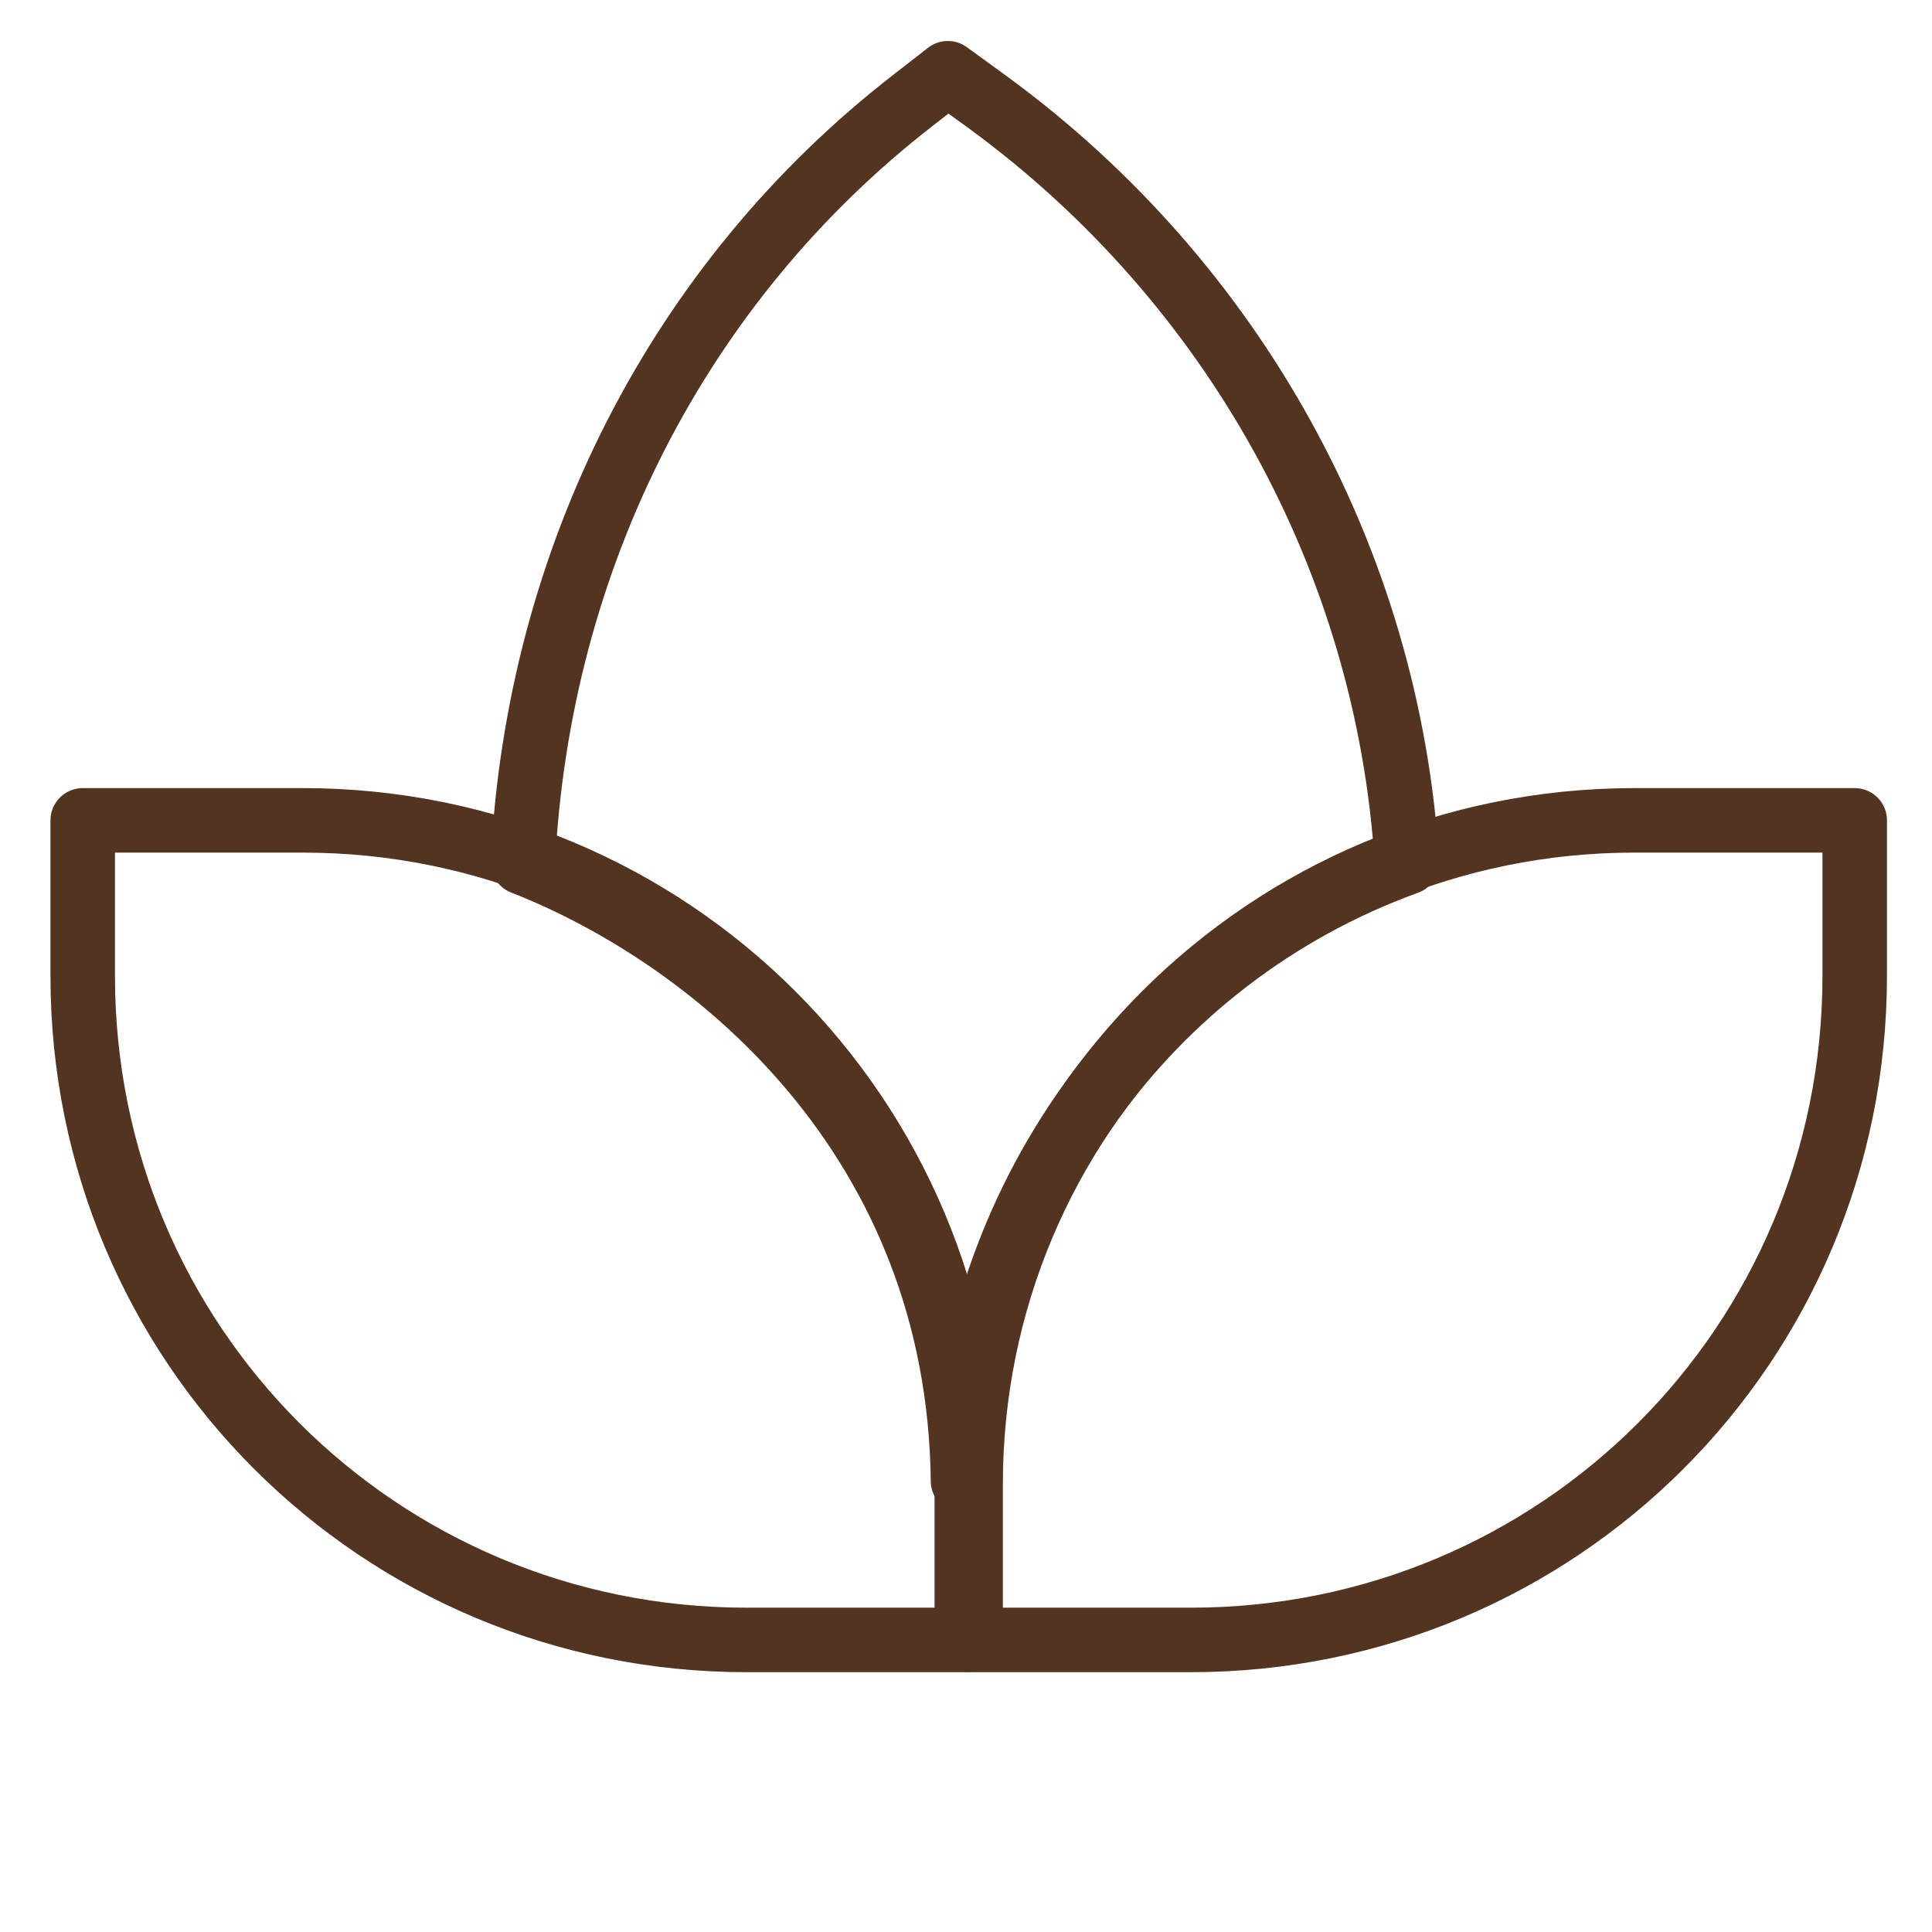
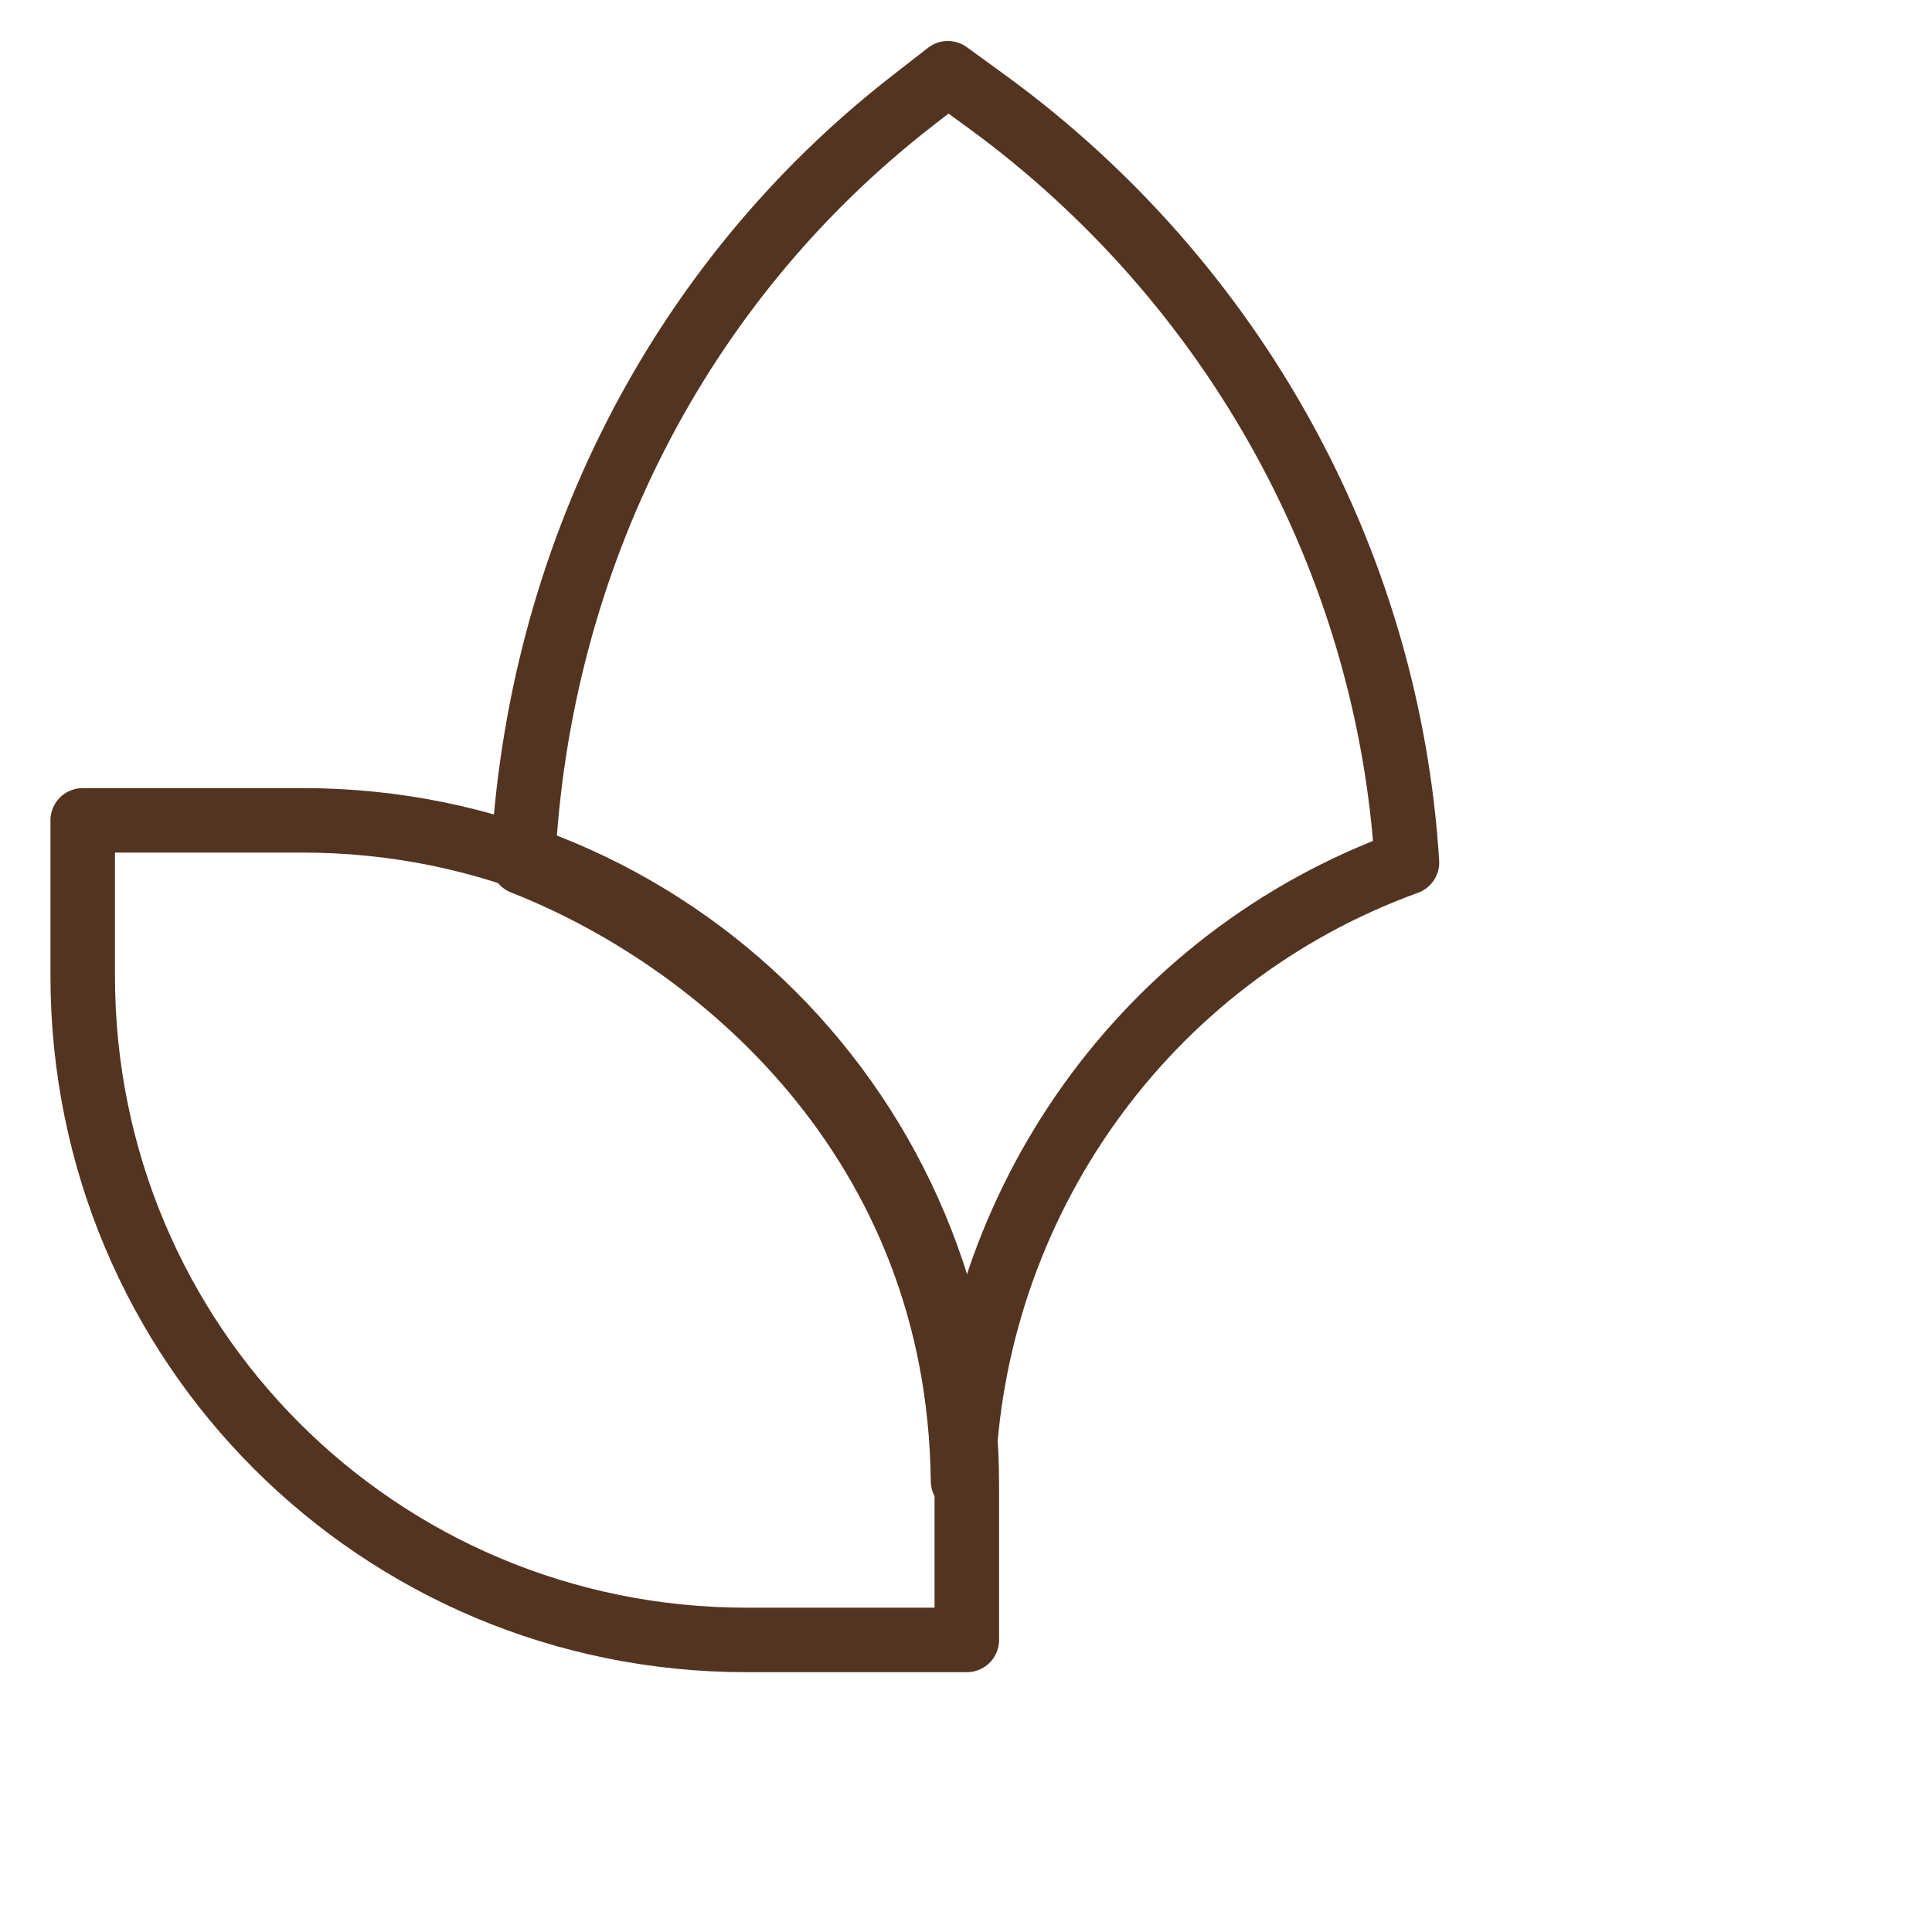
<svg xmlns="http://www.w3.org/2000/svg" width="50.917" height="50.91" viewBox="0 0 50.917 50.91">
  <g id="b">
    <path id="c" d="m24.08,2.63l.9-.7,1.1.8c6.4,4.7,10.5,12,11,20-6.9,2.5-11.5,9-11.7,16.3-.1-9-6.5-14.3-11.6-16.3.4-8,4.1-15.3,10.3-20.1Z" fill="none" stroke="#533420" stroke-linecap="round" stroke-linejoin="round" stroke-width="1.7" />
    <path id="d" d="m25.48,43.22h-5.8c-9.7,0-17.5-7.8-17.5-17.5v-4.1h5.8c9.7,0,17.5,7.8,17.5,17.5v4.1Z" fill="none" stroke="#533420" stroke-linecap="round" stroke-linejoin="round" stroke-width="1.7" />
-     <path id="e" d="m48.88,25.72c0,9.7-7.8,17.5-17.5,17.5h-5.8v-4.1c0-9.7,7.8-17.5,17.5-17.5h5.8v4.1Z" fill="none" stroke="#533420" stroke-linecap="round" stroke-linejoin="round" stroke-width="1.7" />
  </g>
</svg>